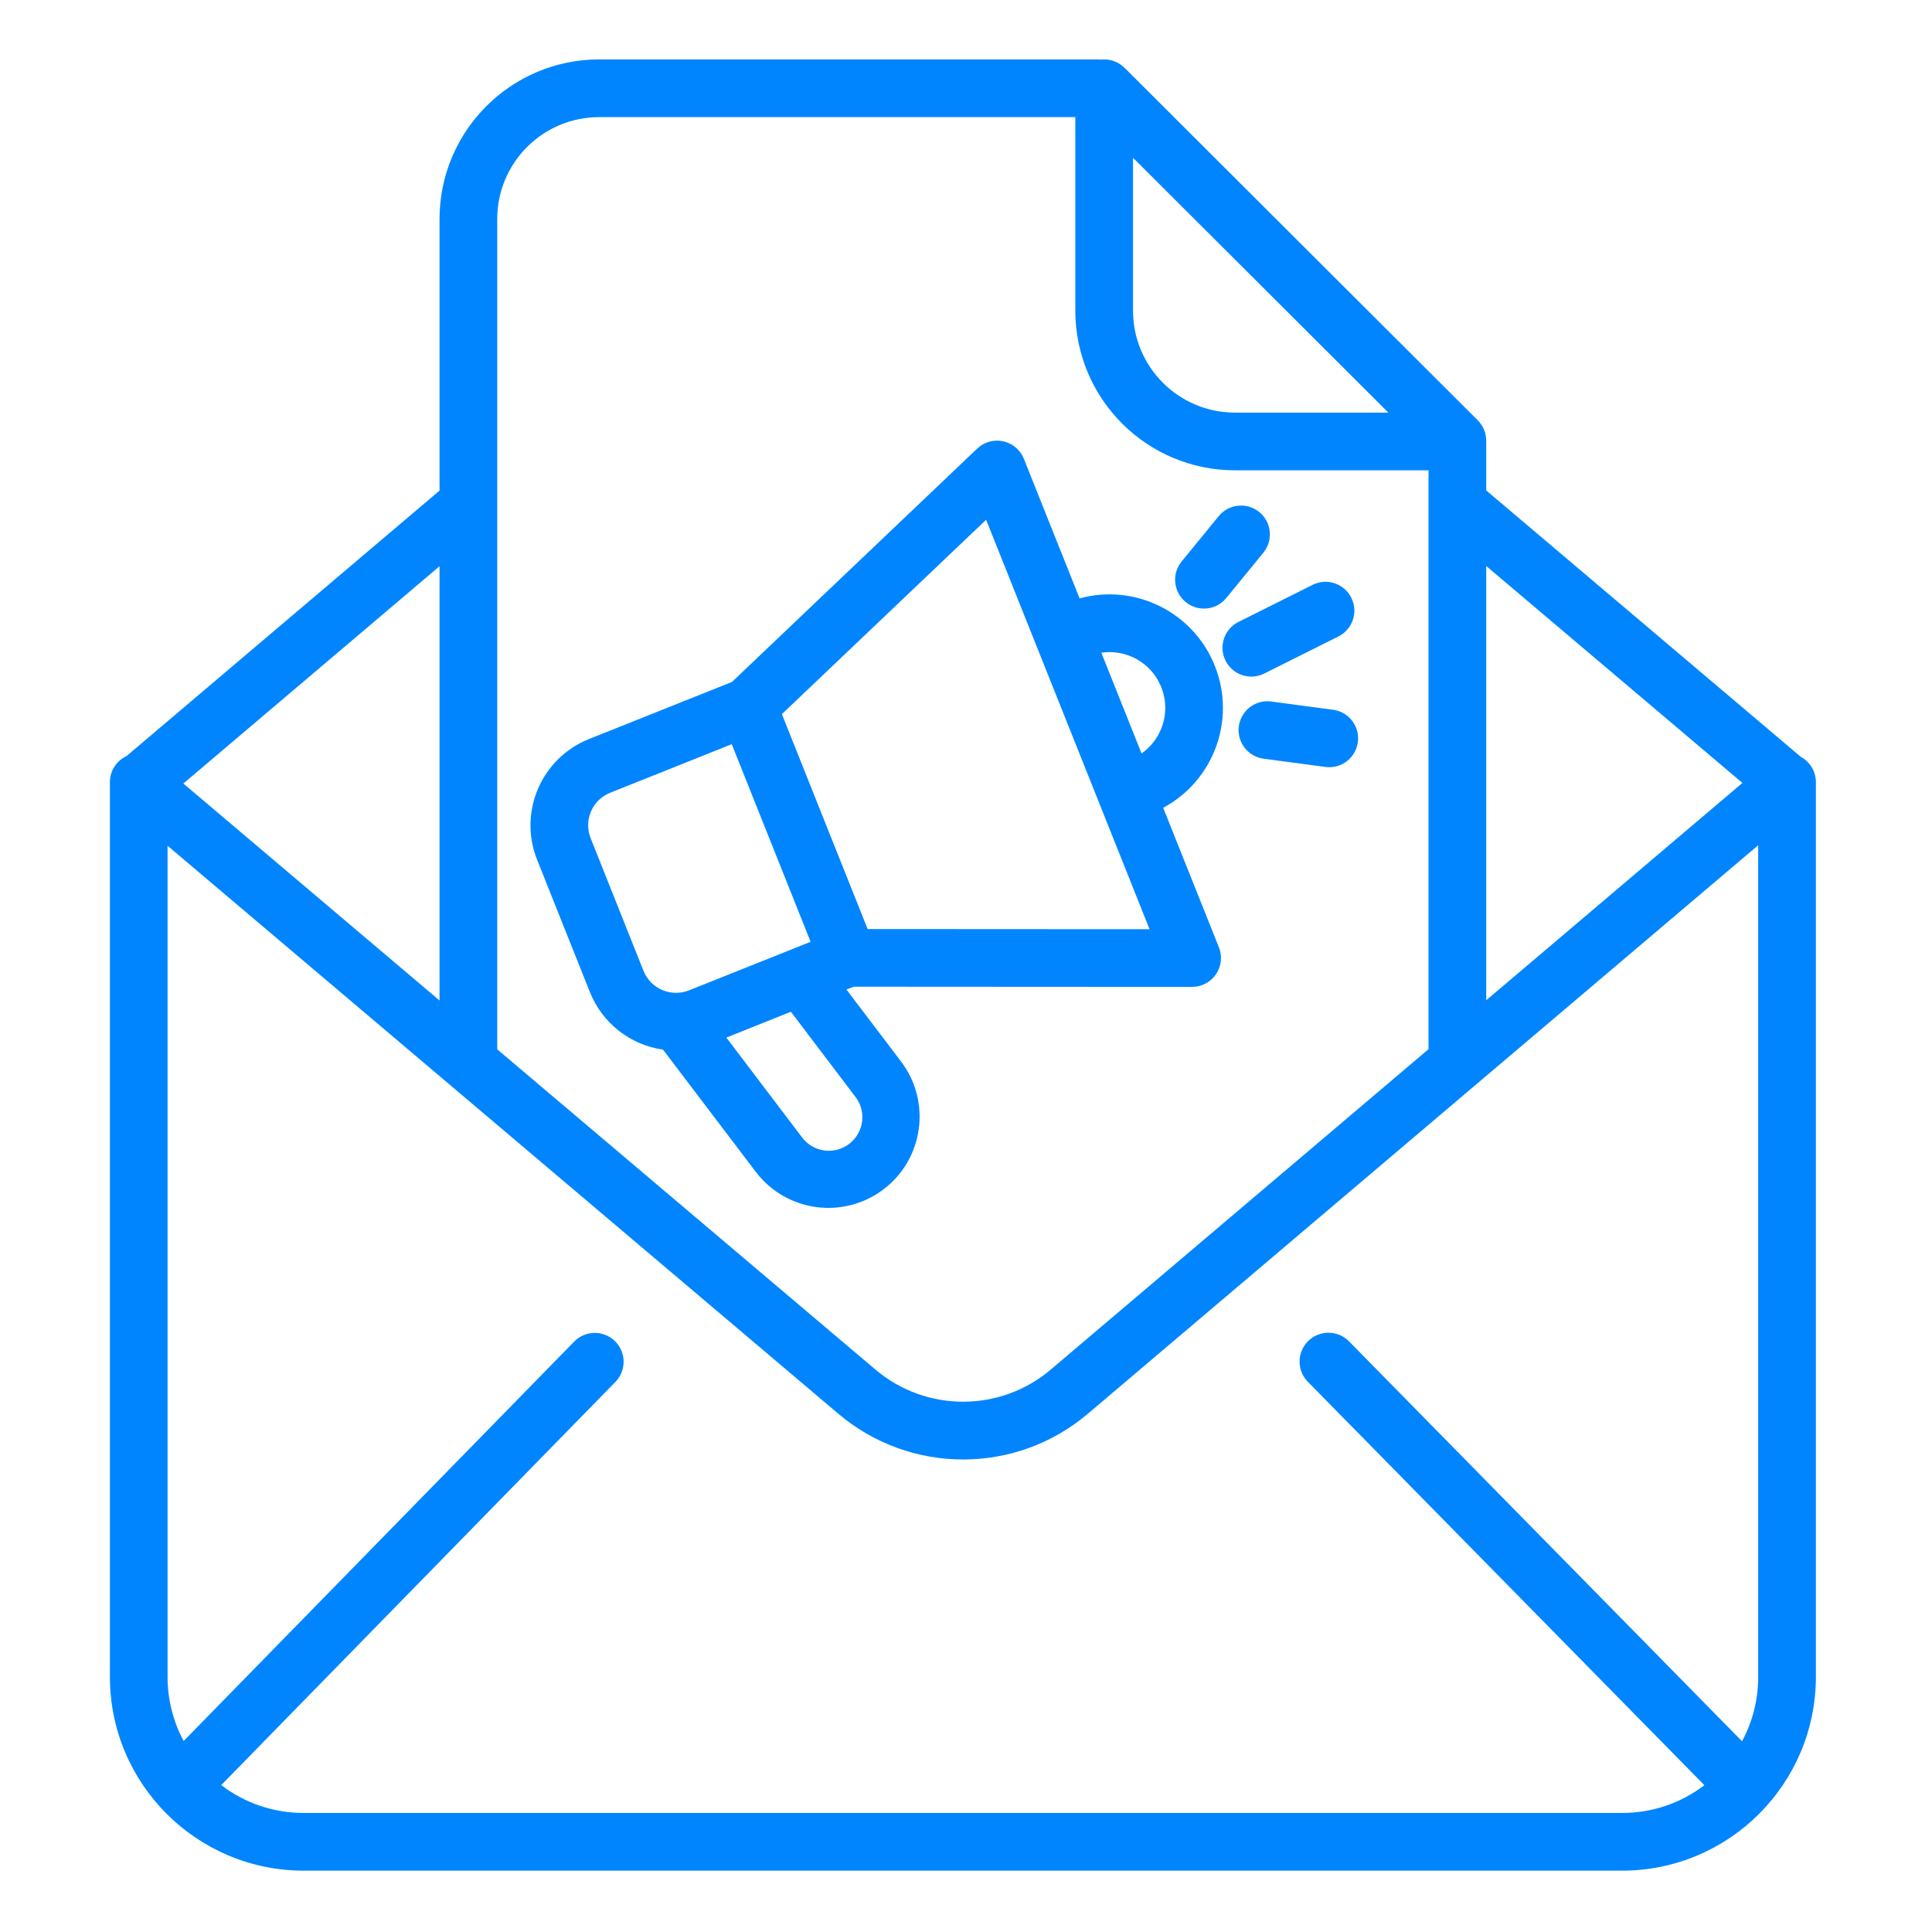
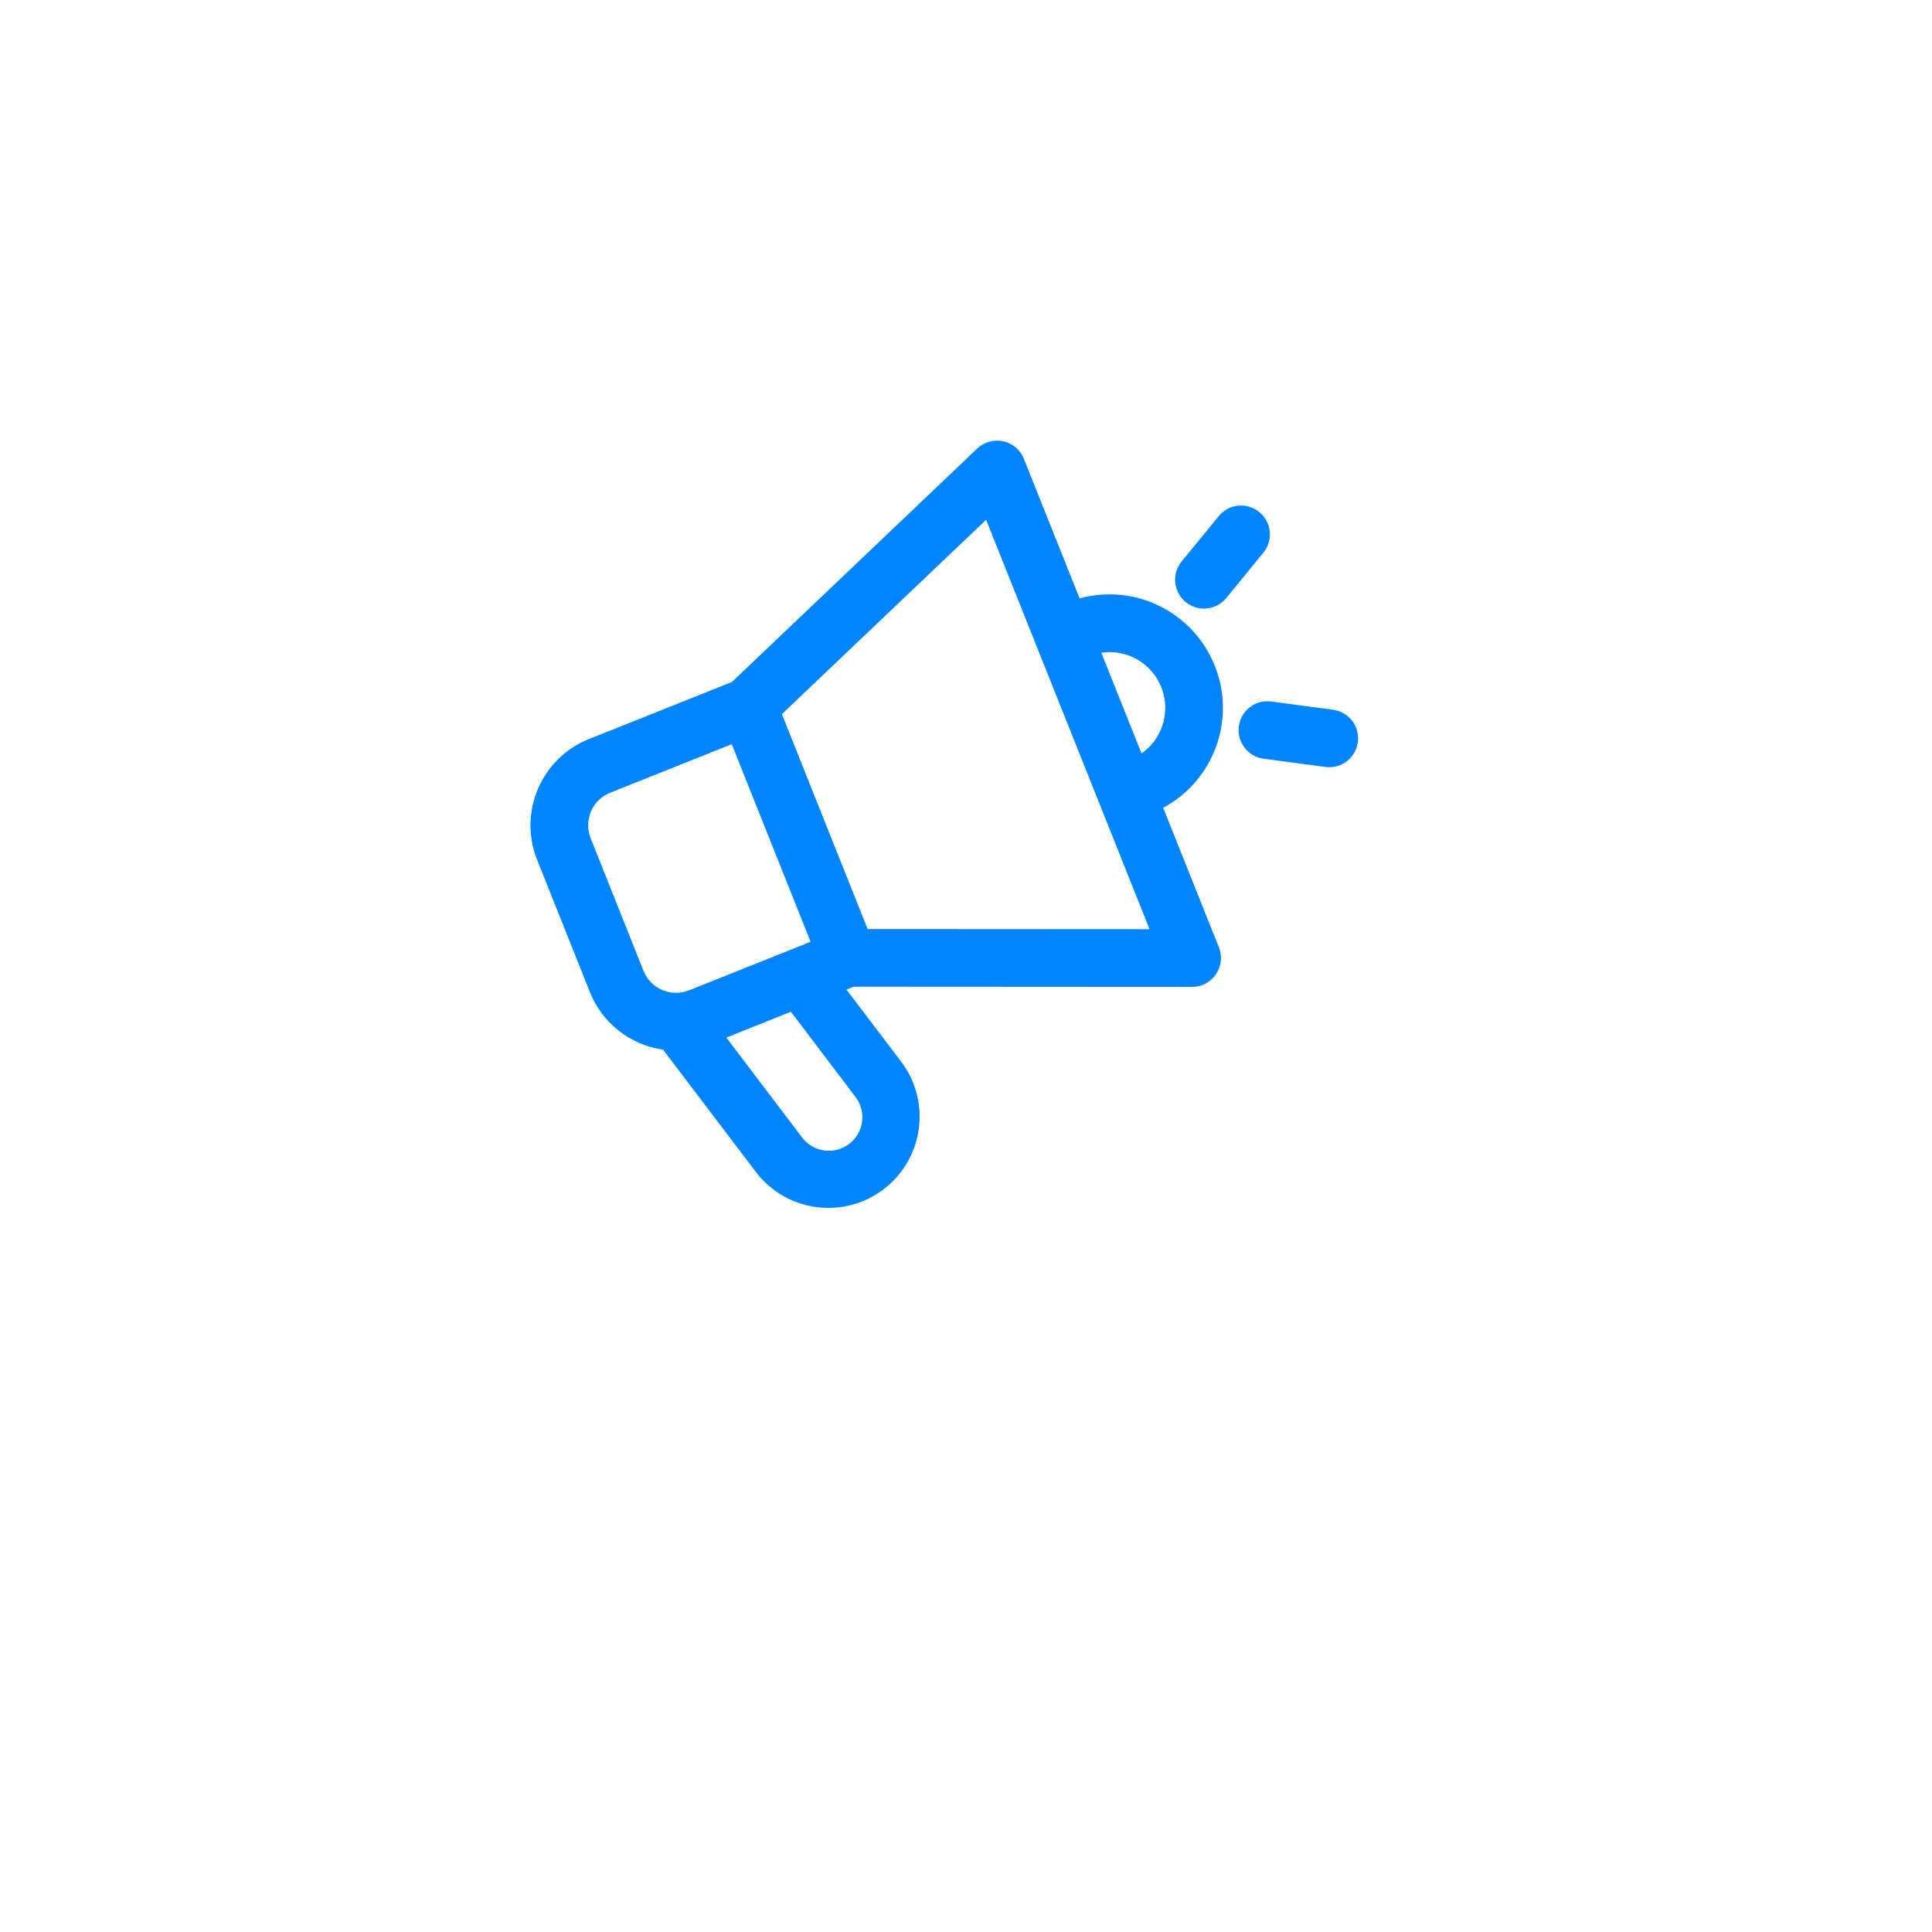
<svg xmlns="http://www.w3.org/2000/svg" width="60" height="60" viewBox="0 0 60 60" fill="none">
-   <path d="M55.929 23.507L46.156 15.231V13.687C46.156 13.449 46.061 13.221 45.893 13.053L34.947 2.129C34.944 2.127 34.941 2.125 34.939 2.123C34.77 1.946 34.535 1.845 34.291 1.845C34.257 1.845 34.224 1.847 34.19 1.851L34.175 1.849C34.145 1.847 34.115 1.845 34.085 1.845H18.605C15.87 1.848 13.654 4.065 13.65 6.799V15.236L3.93 23.48C3.614 23.628 3.413 23.943 3.413 24.291V52.08C3.417 55.401 6.107 58.091 9.427 58.095H50.379C53.699 58.091 56.39 55.401 56.394 52.08V24.291C56.394 23.965 56.216 23.663 55.929 23.507V23.507ZM54.112 24.315L46.156 31.064V17.578L54.112 24.315ZM35.187 4.9L43.117 12.814H38.349C36.604 12.812 35.189 11.397 35.187 9.651V4.9ZM18.605 3.637H33.395V9.652C33.398 12.386 35.614 14.603 38.349 14.606H44.364V32.583L32.642 42.525C31.07 43.866 28.755 43.867 27.181 42.528L15.442 32.588V6.799C15.444 5.054 16.859 3.639 18.605 3.637V3.637ZM13.65 17.585V31.071L5.694 24.333L13.65 17.585ZM9.427 56.303C8.503 56.304 7.604 56 6.87 55.438L19.117 42.911C19.458 42.557 19.449 41.994 19.098 41.65C18.746 41.306 18.183 41.31 17.837 41.659L5.703 54.069C5.375 53.457 5.204 52.774 5.204 52.08V26.266L13.976 33.694L13.977 33.695L26.023 43.895C28.265 45.804 31.561 45.803 33.8 43.892L54.602 26.25V52.08C54.603 52.777 54.431 53.463 54.1 54.076L41.895 41.657C41.548 41.304 40.98 41.3 40.627 41.646C40.275 41.993 40.27 42.56 40.617 42.913L52.931 55.441C52.198 56.002 51.301 56.304 50.379 56.303H9.427Z" fill="#0085FF" />
  <path d="M18.321 30.814C18.704 31.772 19.57 32.452 20.592 32.598L23.477 36.4C24.424 37.639 26.195 37.879 27.438 36.936C28.682 35.993 28.928 34.222 27.99 32.976L26.288 30.732L26.51 30.643L37.022 30.649C37.32 30.649 37.598 30.501 37.764 30.255C37.931 30.009 37.965 29.697 37.854 29.42L36.124 25.087C37.702 24.238 38.392 22.341 37.727 20.677C37.063 19.013 35.257 18.112 33.528 18.583L31.797 14.248C31.688 13.972 31.447 13.769 31.157 13.705C30.866 13.642 30.563 13.726 30.348 13.931L22.733 21.178L18.286 22.954C16.811 23.546 16.092 25.22 16.679 26.697L18.321 30.814ZM26.562 34.059C26.793 34.355 26.845 34.751 26.701 35.097C26.557 35.443 26.238 35.685 25.867 35.73C25.495 35.776 25.127 35.618 24.904 35.317L22.557 32.222L24.562 31.421L26.562 34.059ZM35.138 20.391C35.715 20.638 36.114 21.179 36.179 21.804C36.243 22.428 35.966 23.039 35.452 23.4L34.203 20.271C34.519 20.223 34.843 20.265 35.138 20.391V20.391ZM30.625 16.142L32.17 20.012C32.175 20.028 32.18 20.044 32.187 20.06C32.193 20.076 32.2 20.09 32.207 20.104L35.7 28.857L26.945 28.852L24.282 22.178L30.625 16.142ZM18.354 25.2C18.468 24.934 18.682 24.725 18.951 24.619L22.725 23.111L25.174 29.248L21.399 30.756C20.841 30.979 20.207 30.708 19.984 30.149L18.344 26.033C18.236 25.765 18.24 25.465 18.354 25.2V25.2Z" fill="#0085FF" />
-   <path d="M38.06 20.517C38.281 20.959 38.82 21.139 39.262 20.917L41.565 19.766C42.008 19.544 42.188 19.006 41.966 18.564C41.745 18.122 41.207 17.942 40.764 18.163L38.461 19.315C38.018 19.536 37.839 20.074 38.06 20.517V20.517Z" fill="#0085FF" />
  <path d="M41.411 22.044L39.492 21.788C39.172 21.74 38.852 21.87 38.654 22.124C38.456 22.379 38.41 22.721 38.535 23.019C38.66 23.317 38.935 23.525 39.255 23.564L41.175 23.82C41.661 23.878 42.105 23.534 42.169 23.048C42.234 22.562 41.896 22.115 41.411 22.044V22.044Z" fill="#0085FF" />
  <path d="M36.823 18.698C37.206 19.011 37.77 18.955 38.083 18.572L39.235 17.164C39.548 16.781 39.492 16.217 39.109 15.903C38.726 15.59 38.161 15.647 37.848 16.03L36.696 17.438C36.384 17.82 36.44 18.385 36.823 18.698V18.698Z" fill="#0085FF" />
</svg>